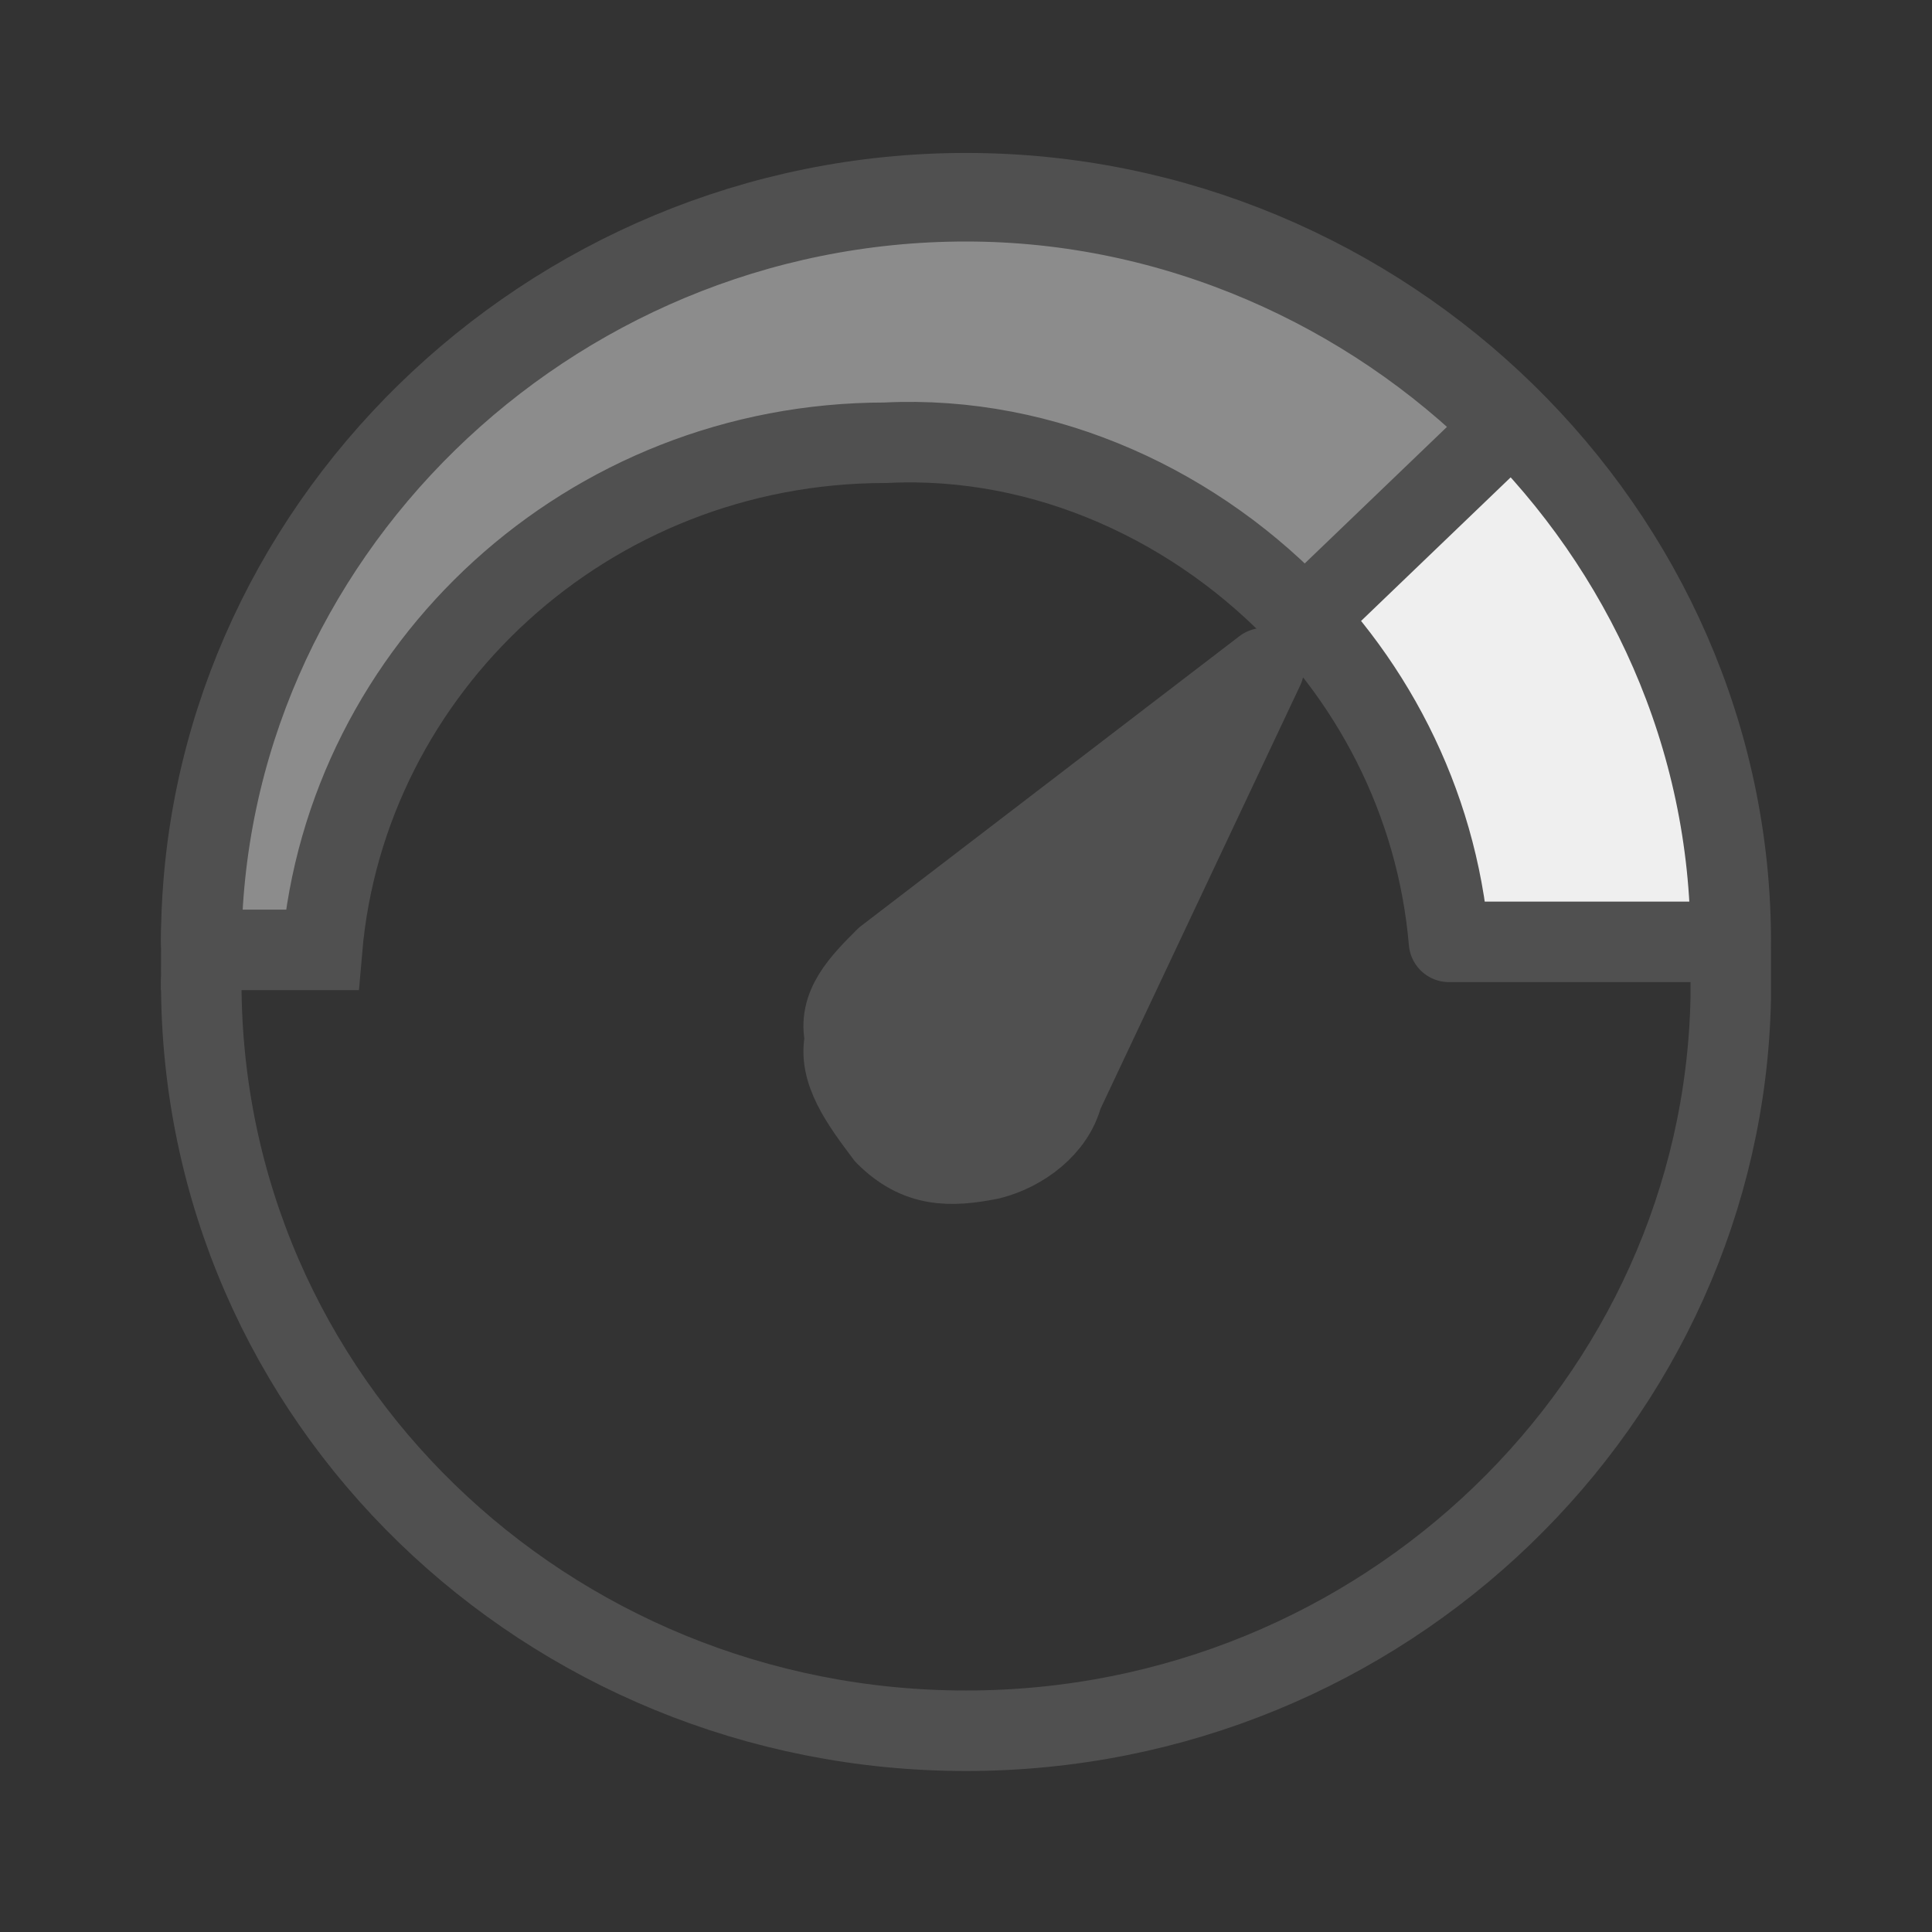
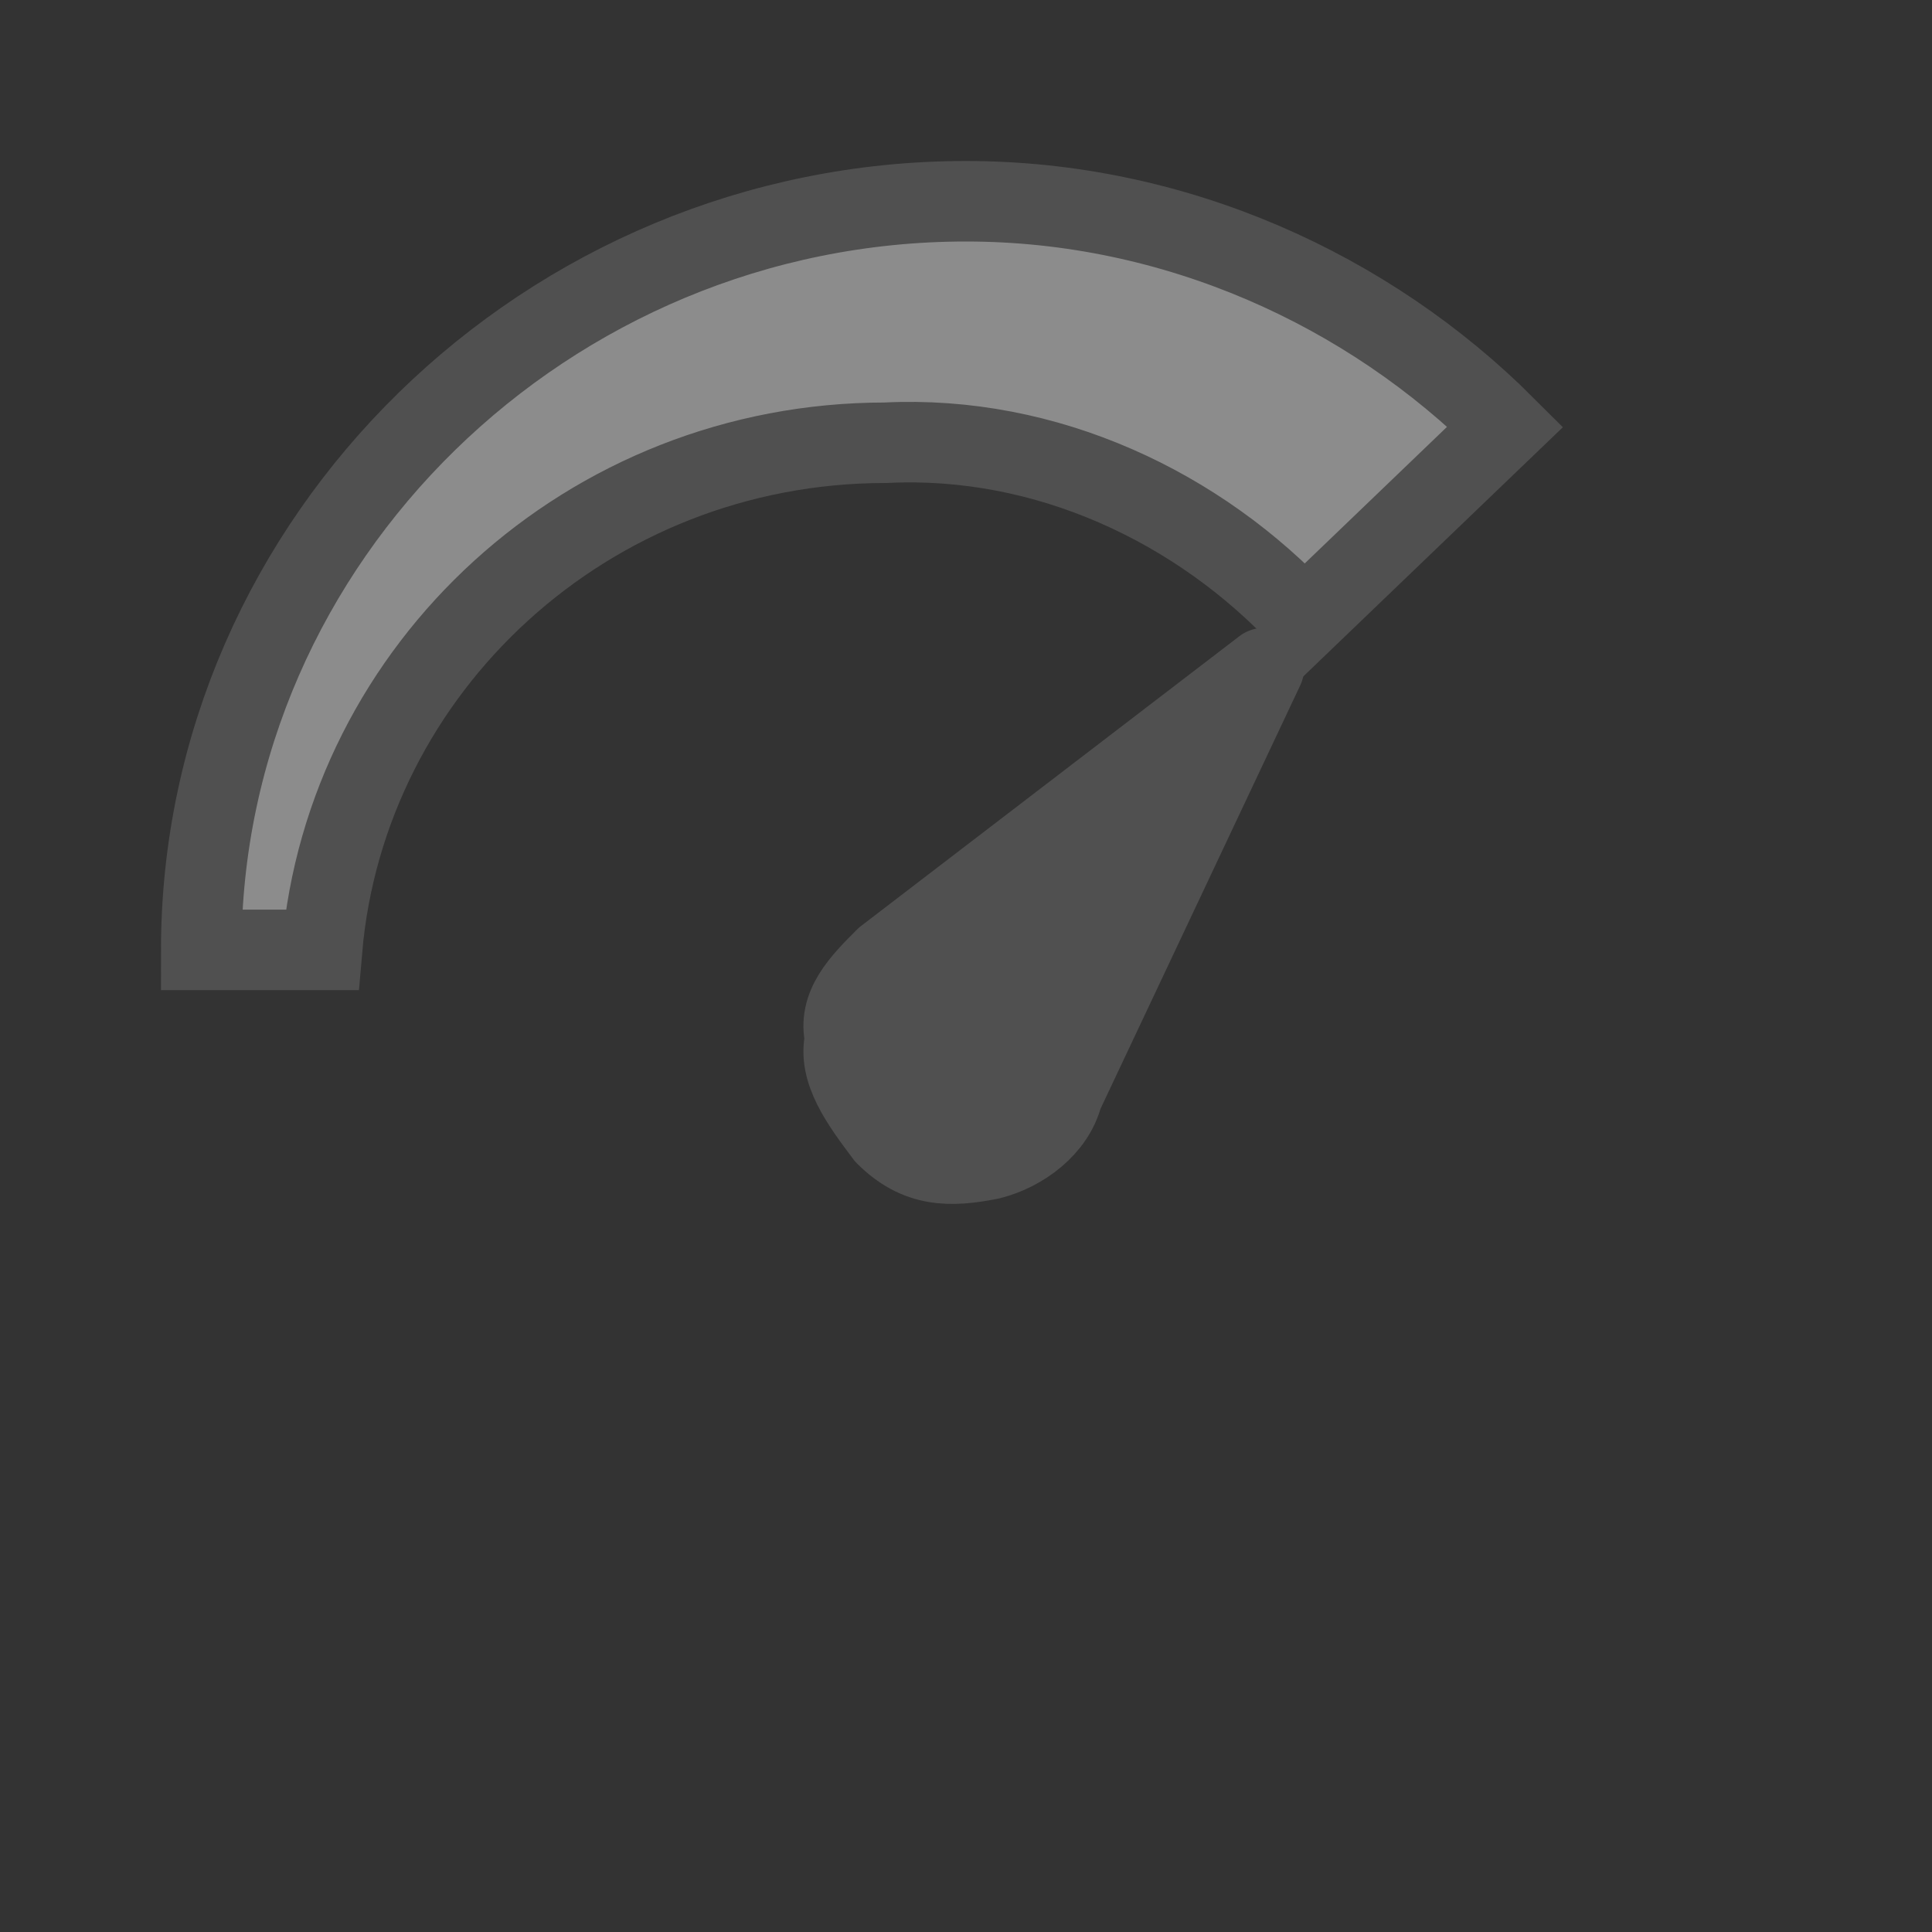
<svg xmlns="http://www.w3.org/2000/svg" version="1.1" id="optimiert" x="0px" y="0px" viewBox="0 0 24 24" style="enable-background:new 0 0 24 24;" xml:space="preserve">
  <rect x="0" y="0" width="24" height="24" fill="#333333" stroke="none" />
  <style type="text/css">
	.st0{fill:#505050;stroke:#505050;stroke-linejoin:round;stroke-miterlimit:10;}
	.st1{fill:#EFEFEF;stroke:#505050;stroke-linejoin:round;stroke-miterlimit:10;}
	.st2{fill:#8C8C8C;stroke:#505050;stroke-miterlimit:10;}
	.st3{fill:none;stroke:#505050;stroke-linecap:round;stroke-linejoin:round;stroke-miterlimit:10;}
</style>
  <path class="st0" d="M15.7,8.3L11,11.9c-0.3,0.3-0.6,0.6-0.5,1c-0.1,0.4,0.2,0.8,0.5,1.2c0.4,0.4,0.8,0.4,1.3,0.3  c0.4-0.1,0.8-0.4,0.9-0.8L15.7,8.3z" />
  <g>
-     <path class="st1" d="M11,5.4c3.7,0,6.7,2.8,7,6.3h3.5c0-5.1-4.3-9.3-9.5-9.3s-9.5,4.2-9.5,9.3H4C4.3,8.2,7.3,5.4,11,5.4z" />
    <path class="st2" d="M16.2,7.7l2.5-2.4C17,3.6,14.6,2.5,12,2.5c-5.2,0-9.5,4.2-9.5,9.3H4c0.3-3.5,3.3-6.3,7-6.3   C13,5.4,14.9,6.3,16.2,7.7z" />
-     <path class="st3" d="M21.5,11.8c0,0.1,0,0.5,0,0.6c-0.1,5-4.3,9.1-9.5,9.1c-5.2,0-9.5-4.1-9.5-9.3" />
  </g>
</svg>